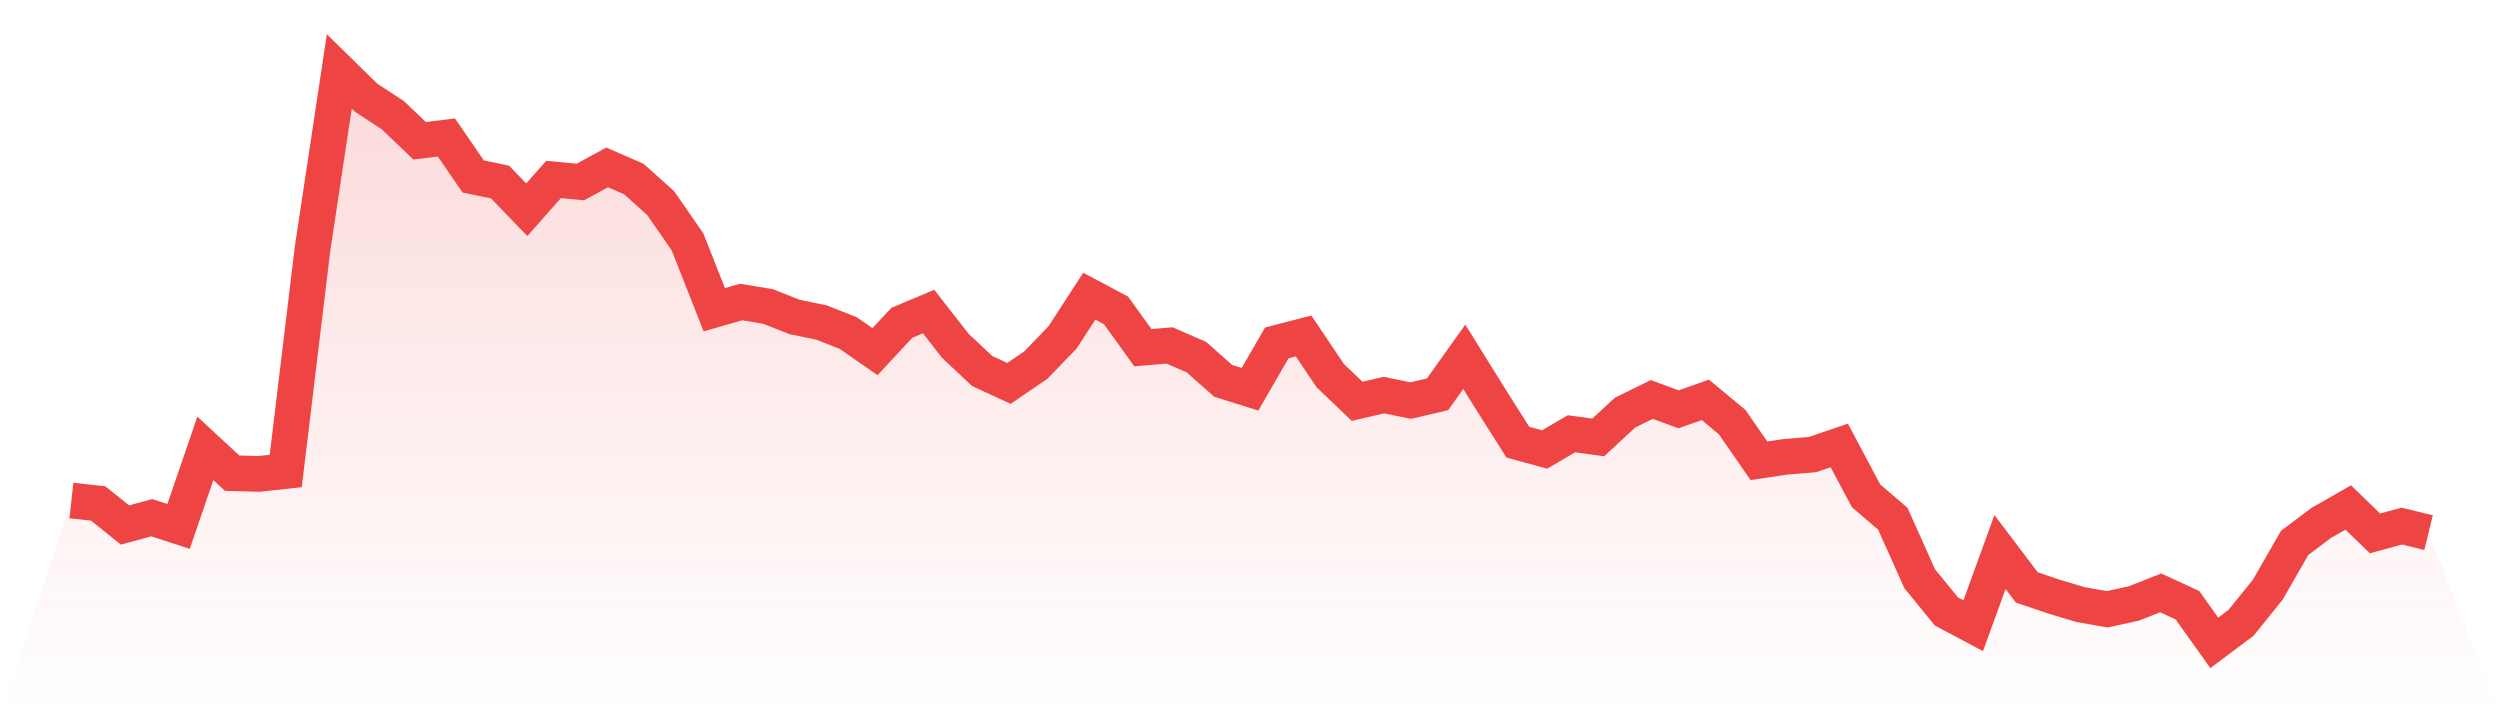
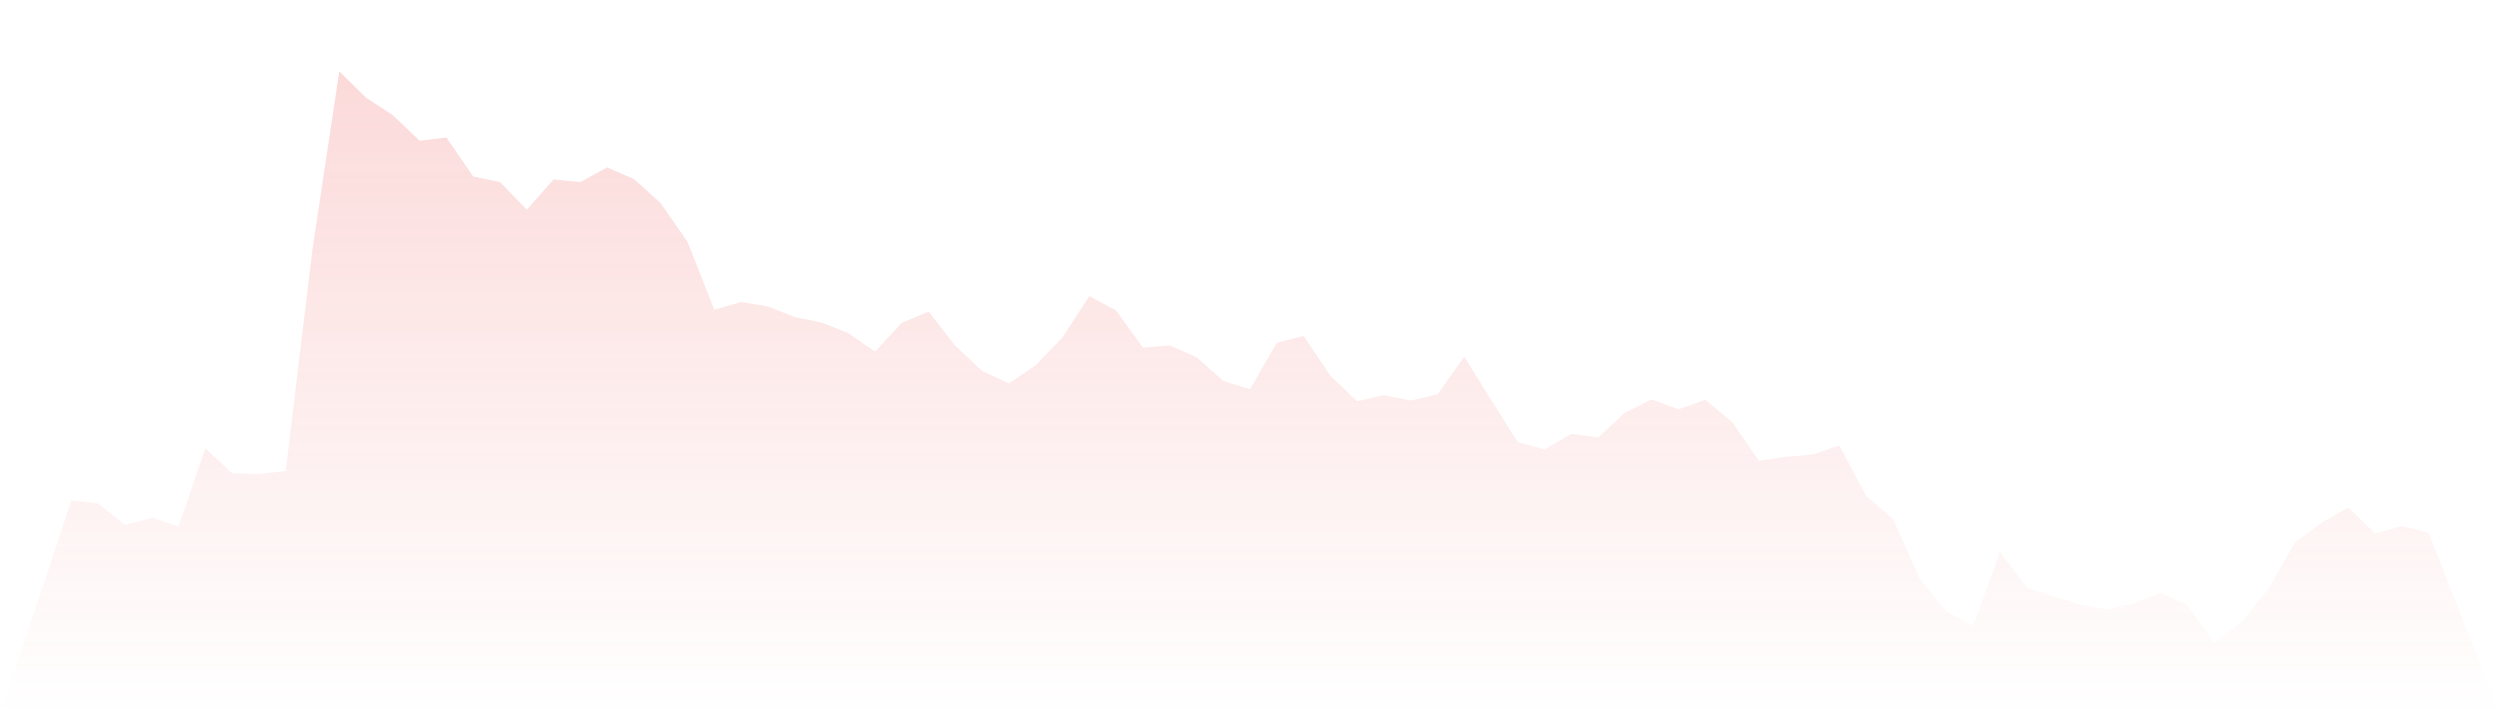
<svg xmlns="http://www.w3.org/2000/svg" viewBox="0 0 140 40">
  <defs>
    <linearGradient id="gradient" x1="0" x2="0" y1="0" y2="1">
      <stop offset="0%" stop-color="#ef4444" stop-opacity="0.2" />
      <stop offset="100%" stop-color="#ef4444" stop-opacity="0" />
    </linearGradient>
  </defs>
  <path d="M4,28.031 L4,28.031 L5.5,28.194 L7,29.4 L8.5,28.991 L10,29.481 L11.5,25.109 L13,26.498 L14.5,26.539 L16,26.375 L17.5,13.951 L19,4 L20.5,5.471 L22,6.452 L23.5,7.883 L25,7.699 L26.5,9.885 L28,10.192 L29.5,11.745 L31,10.049 L32.5,10.192 L34,9.374 L35.5,10.028 L37,11.377 L38.5,13.543 L40,17.344 L41.5,16.914 L43,17.16 L44.5,17.752 L46,18.059 L47.5,18.651 L49,19.693 L50.5,18.079 L52,17.446 L53.5,19.367 L55,20.776 L56.5,21.471 L58,20.45 L59.5,18.897 L61,16.587 L62.5,17.384 L64,19.469 L65.5,19.346 L67,20 L68.5,21.328 L70,21.798 L71.5,19.203 L73,18.815 L74.5,21.042 L76,22.473 L77.5,22.125 L79,22.432 L80.5,22.084 L82,19.98 L83.5,22.391 L85,24.761 L86.5,25.17 L88,24.291 L89.5,24.496 L91,23.106 L92.5,22.37 L94,22.922 L95.5,22.391 L97,23.637 L98.5,25.803 L100,25.579 L101.5,25.456 L103,24.945 L104.5,27.765 L106,29.052 L107.5,32.404 L109,34.243 L110.5,35.04 L112,30.912 L113.5,32.894 L115,33.405 L116.5,33.854 L118,34.12 L119.5,33.793 L121,33.201 L122.5,33.895 L124,36 L125.5,34.876 L127,33.017 L128.5,30.401 L130,29.277 L131.5,28.419 L133,29.87 L134.5,29.461 L136,29.829 L140,40 L0,40 z" fill="url(#gradient)" />
-   <path d="M4,28.031 L4,28.031 L5.5,28.194 L7,29.4 L8.5,28.991 L10,29.481 L11.5,25.109 L13,26.498 L14.5,26.539 L16,26.375 L17.5,13.951 L19,4 L20.5,5.471 L22,6.452 L23.5,7.883 L25,7.699 L26.5,9.885 L28,10.192 L29.5,11.745 L31,10.049 L32.5,10.192 L34,9.374 L35.5,10.028 L37,11.377 L38.5,13.543 L40,17.344 L41.5,16.914 L43,17.16 L44.5,17.752 L46,18.059 L47.5,18.651 L49,19.693 L50.5,18.079 L52,17.446 L53.5,19.367 L55,20.776 L56.5,21.471 L58,20.45 L59.5,18.897 L61,16.587 L62.5,17.384 L64,19.469 L65.5,19.346 L67,20 L68.5,21.328 L70,21.798 L71.5,19.203 L73,18.815 L74.5,21.042 L76,22.473 L77.5,22.125 L79,22.432 L80.5,22.084 L82,19.98 L83.5,22.391 L85,24.761 L86.5,25.17 L88,24.291 L89.5,24.496 L91,23.106 L92.5,22.37 L94,22.922 L95.5,22.391 L97,23.637 L98.5,25.803 L100,25.579 L101.5,25.456 L103,24.945 L104.5,27.765 L106,29.052 L107.5,32.404 L109,34.243 L110.5,35.04 L112,30.912 L113.5,32.894 L115,33.405 L116.5,33.854 L118,34.12 L119.5,33.793 L121,33.201 L122.5,33.895 L124,36 L125.5,34.876 L127,33.017 L128.5,30.401 L130,29.277 L131.5,28.419 L133,29.87 L134.5,29.461 L136,29.829" fill="none" stroke="#ef4444" stroke-width="2" />
</svg>